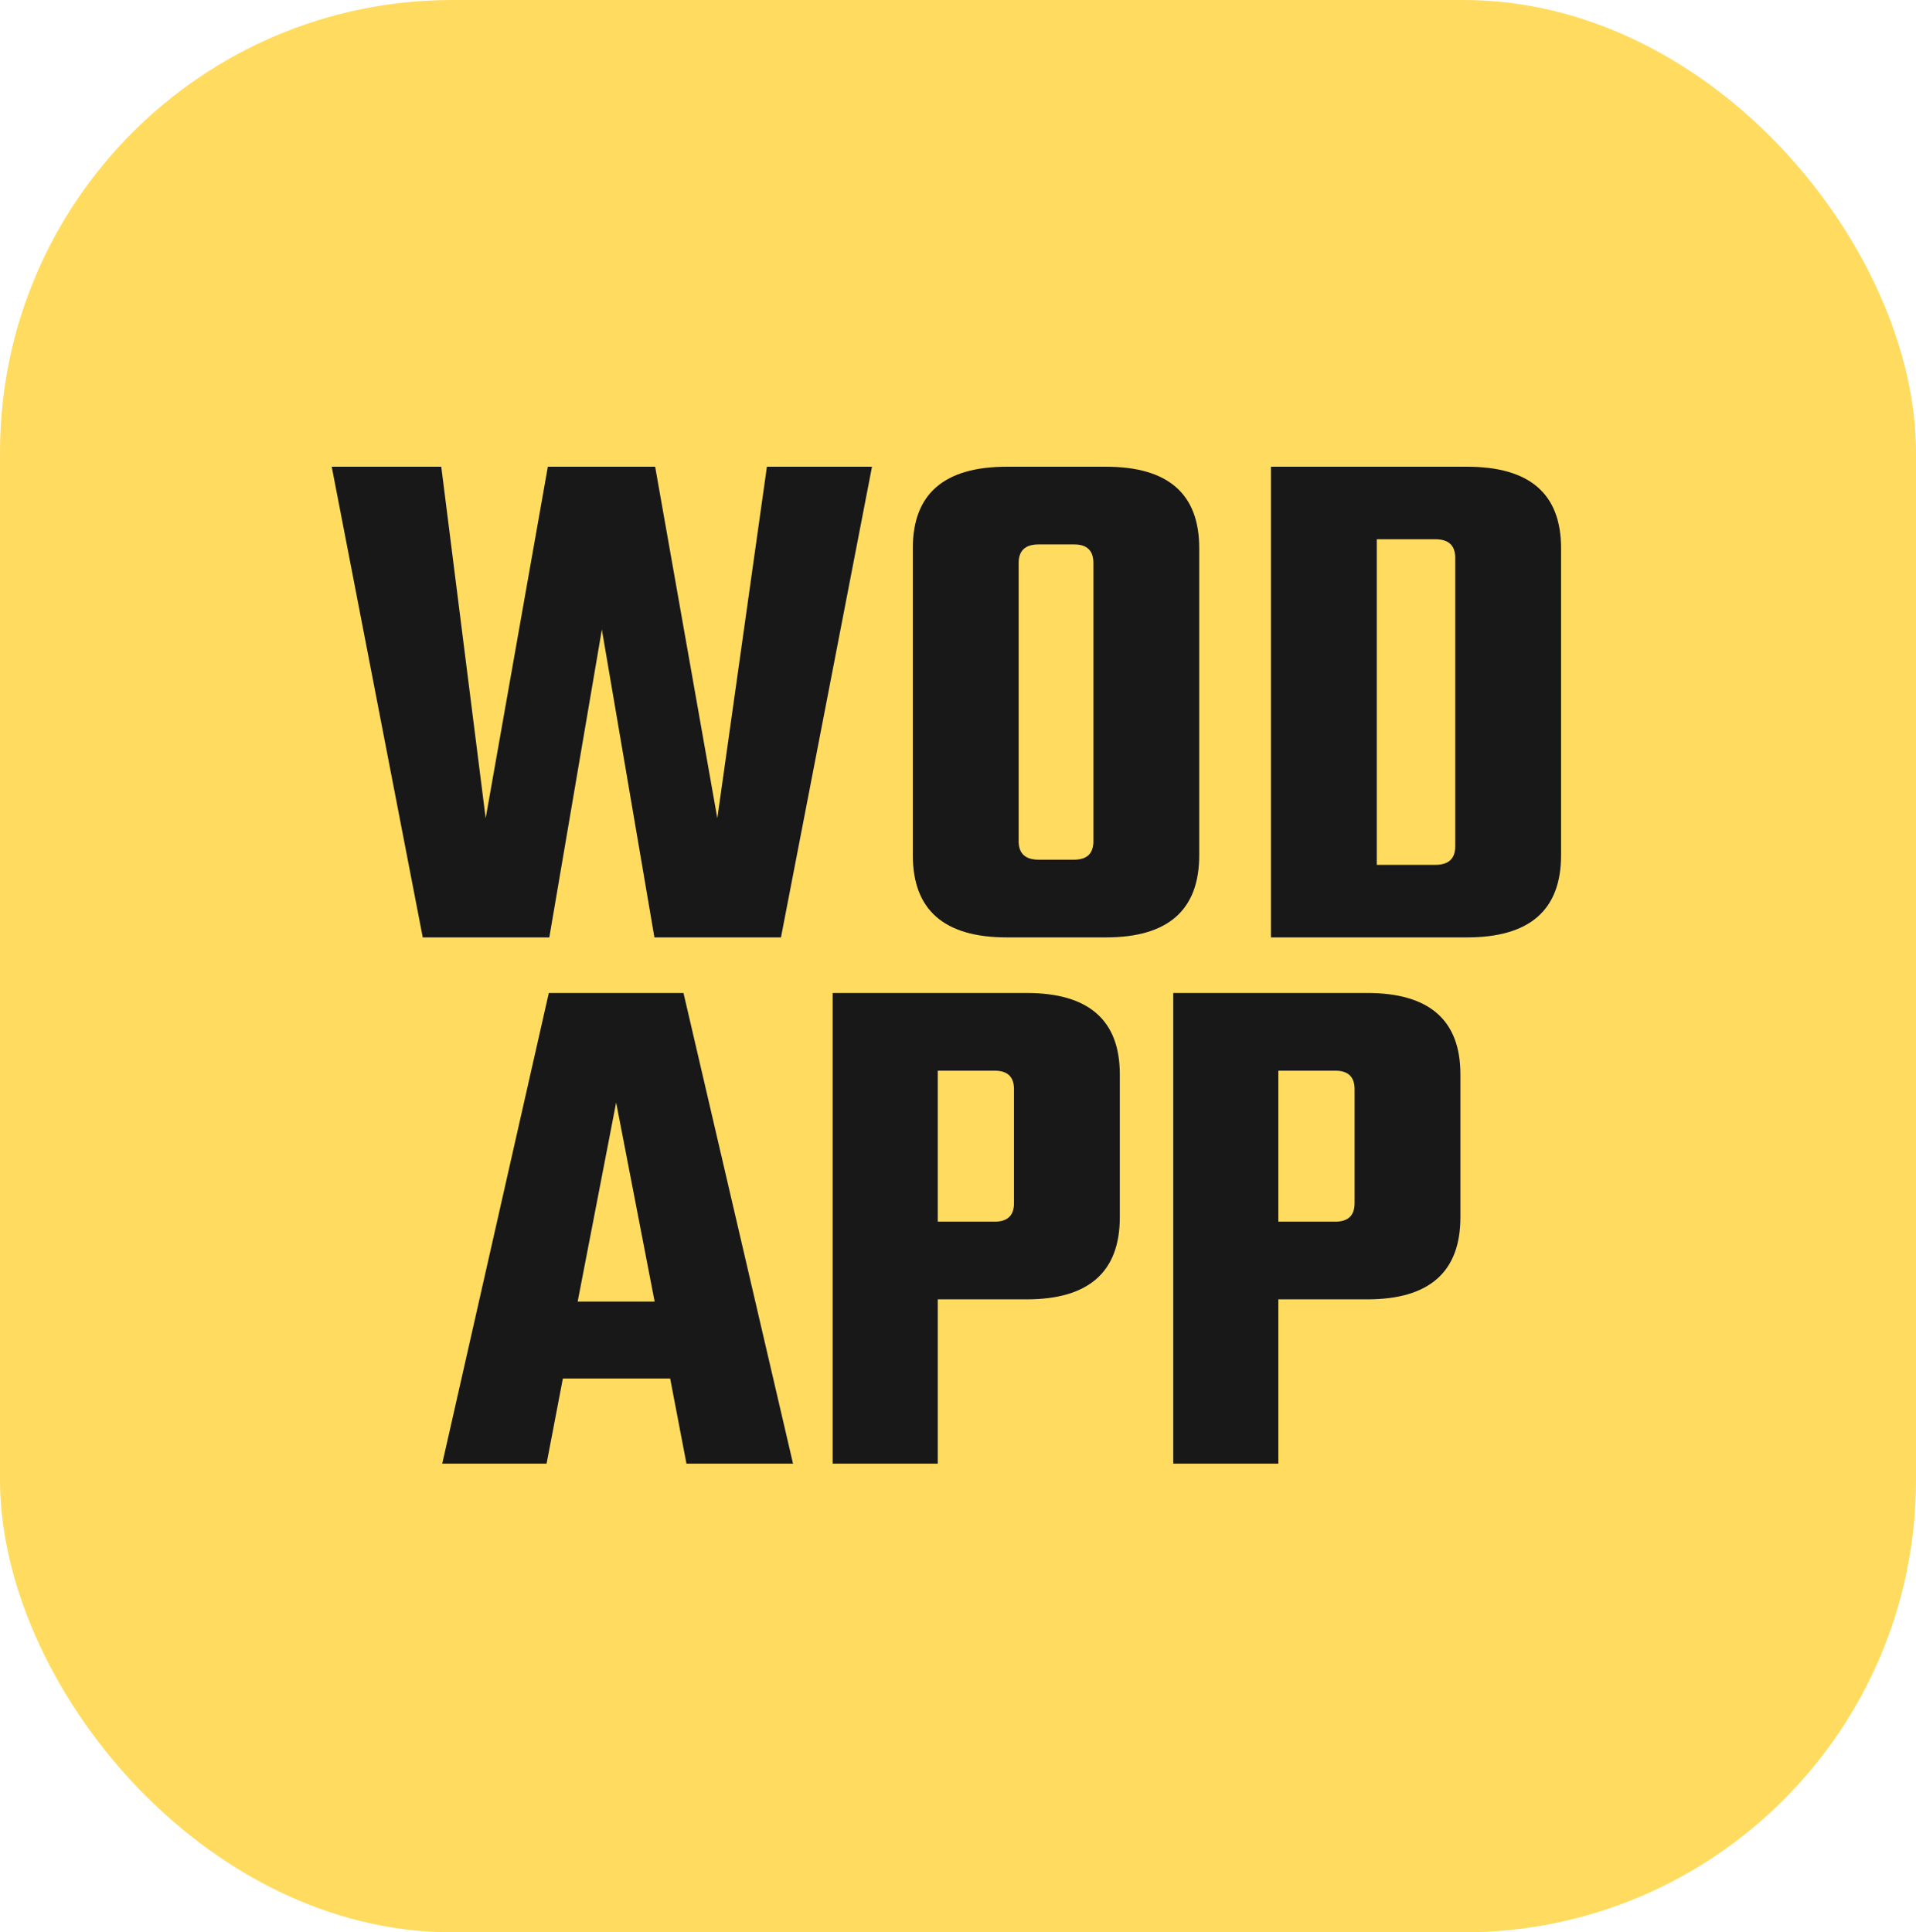
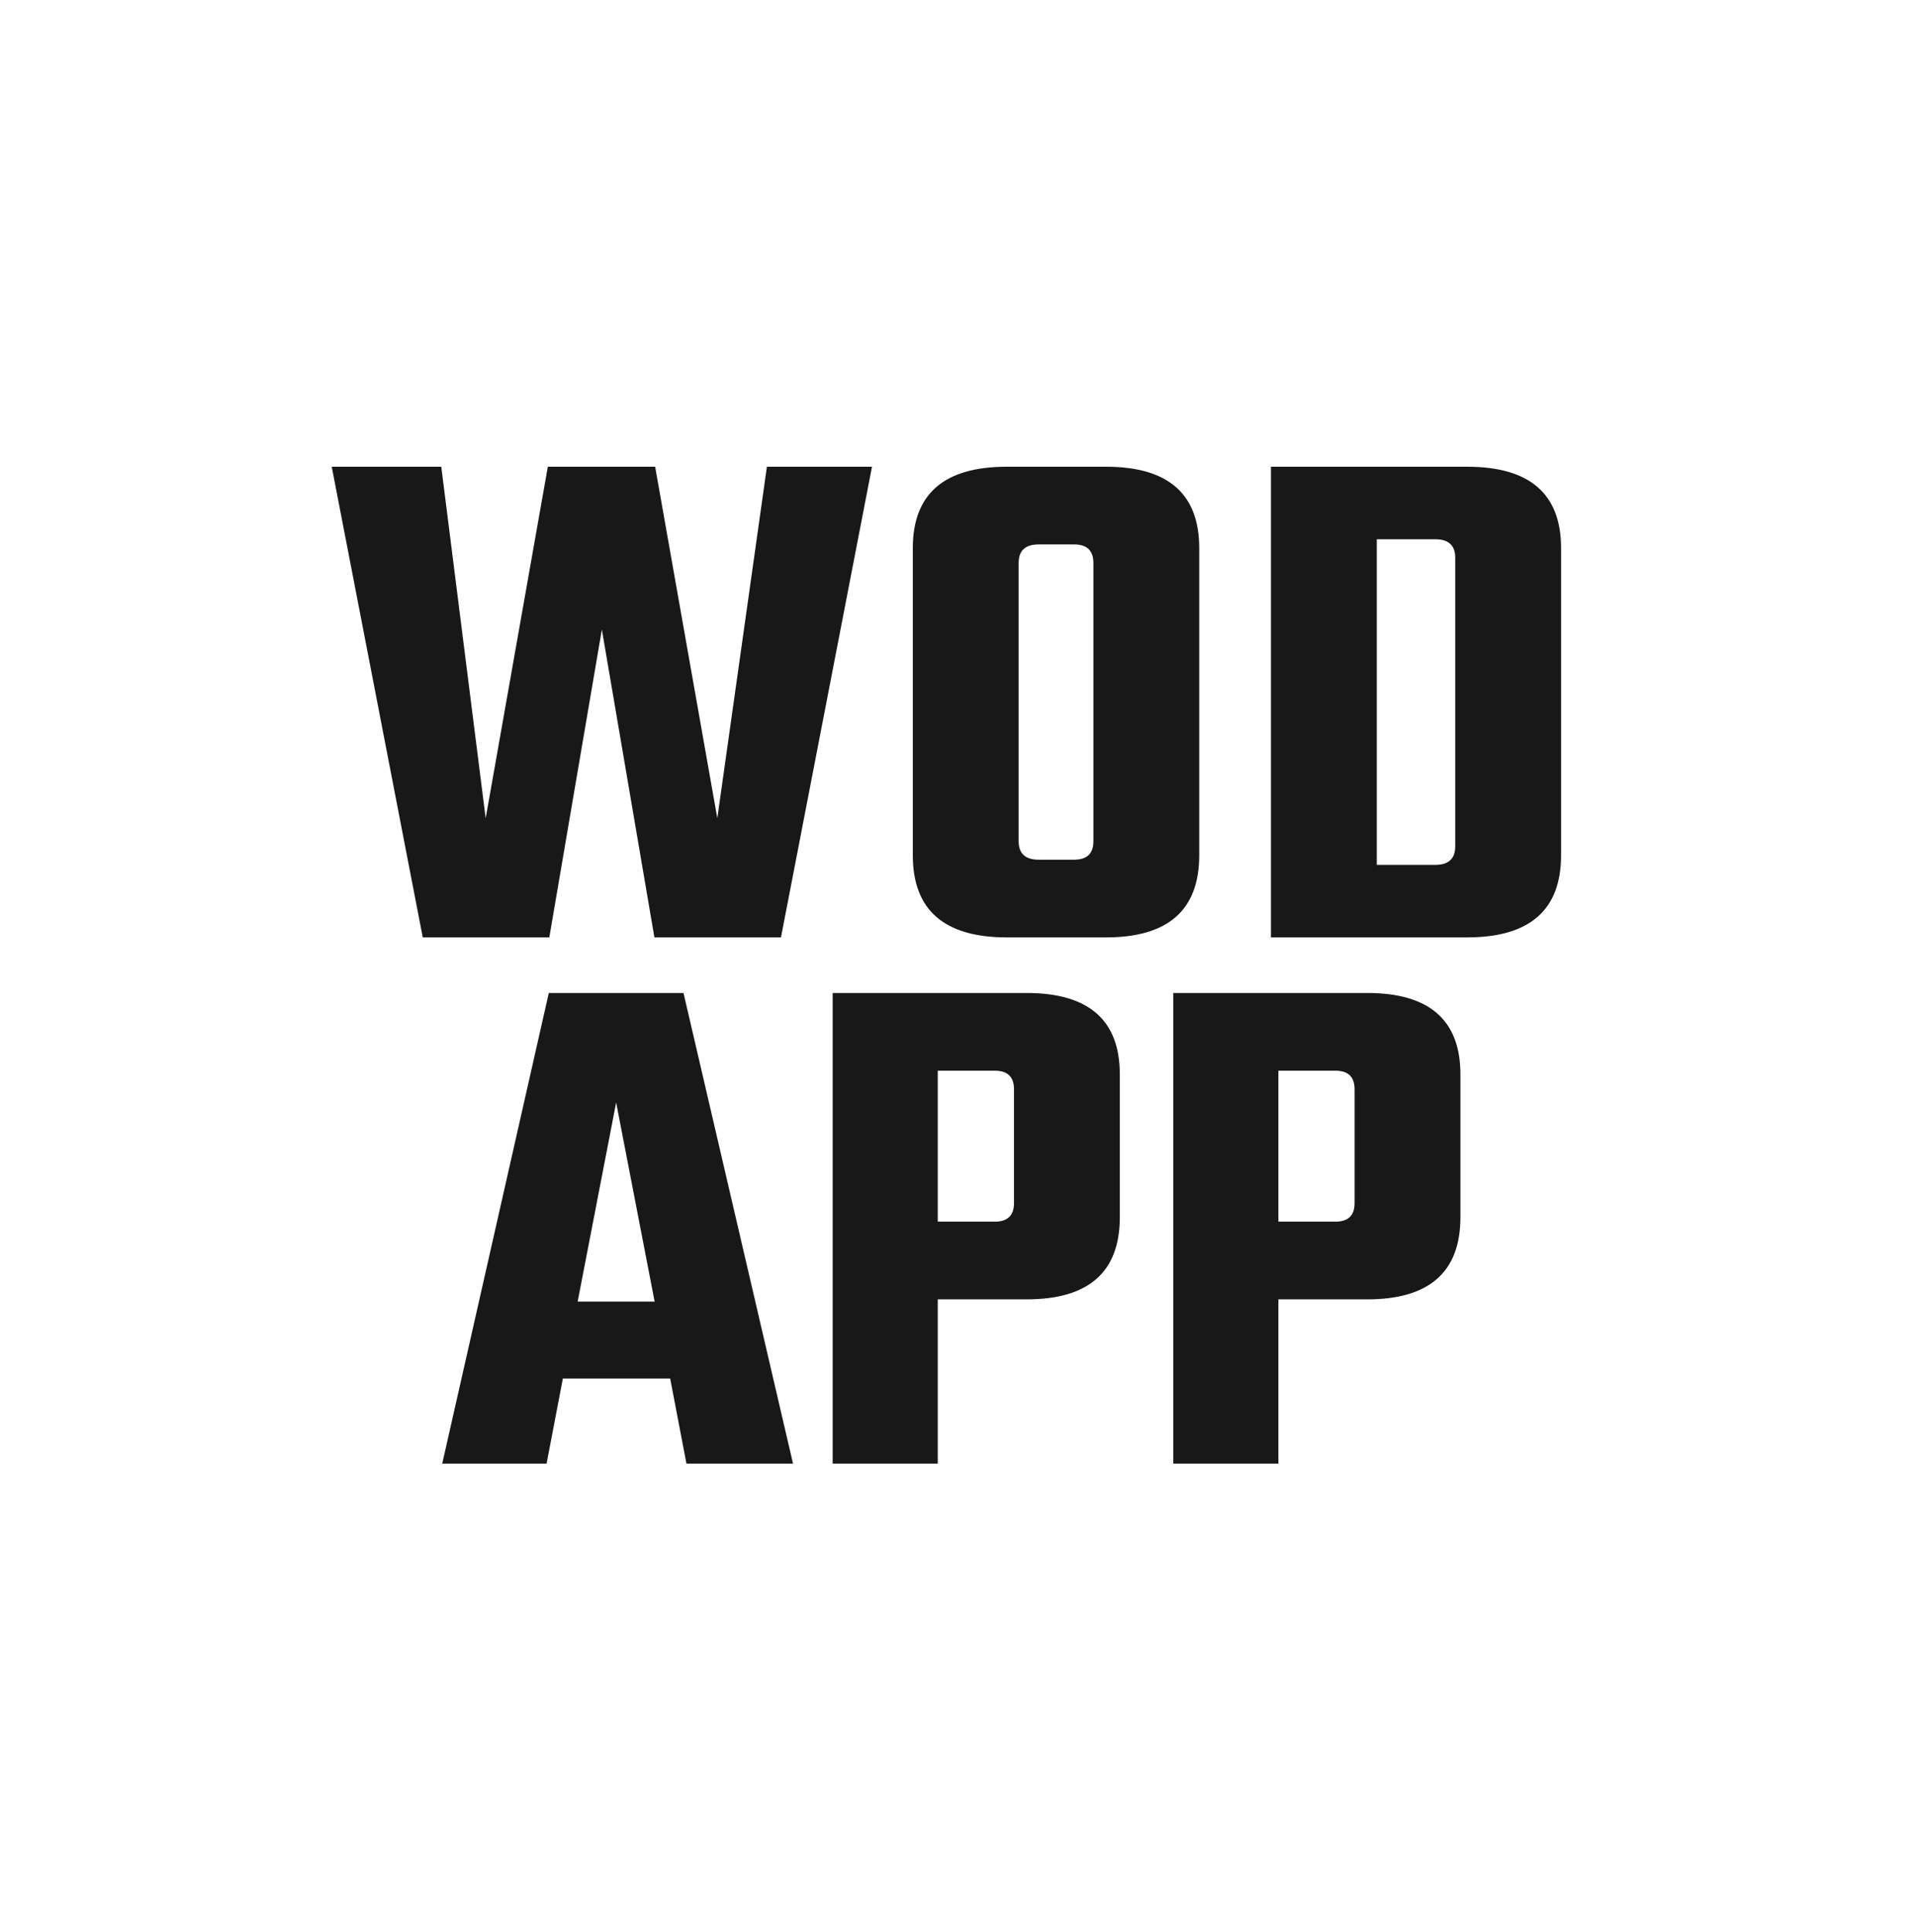
<svg xmlns="http://www.w3.org/2000/svg" width="233" height="235" viewBox="0 0 233 235" fill="none">
-   <rect width="233" height="235" rx="55" fill="#FFDC60" />
  <path d="M93.261 56.76H106.041L94.971 114H79.581L73.191 76.56L66.801 114H51.411L40.341 56.76H53.661L59.061 99.51L66.621 56.76H79.671L87.231 99.51L93.261 56.76ZM122.435 56.76H134.495C142.055 56.76 145.835 60.06 145.835 66.66V104.01C145.835 110.67 142.055 114 134.495 114H122.435C114.815 114 111.005 110.67 111.005 104.01V66.66C111.005 60.06 114.815 56.76 122.435 56.76ZM132.965 102.3V68.46C132.965 66.96 132.185 66.21 130.625 66.21H126.305C124.685 66.21 123.875 66.96 123.875 68.46V102.3C123.875 103.8 124.685 104.55 126.305 104.55H130.625C132.185 104.55 132.965 103.8 132.965 102.3ZM154.557 56.76H178.407C186.027 56.76 189.837 60.06 189.837 66.66V104.01C189.837 110.67 186.027 114 178.407 114H154.557V56.76ZM176.967 102.93V67.83C176.967 66.33 176.157 65.58 174.537 65.58H167.427V105.18H174.537C176.157 105.18 176.967 104.43 176.967 102.93ZM83.478 178L81.498 167.65H68.448L66.468 178H53.778L66.738 120.76H83.118L96.438 178H83.478ZM70.248 158.29H79.608L74.928 134.08L70.248 158.29ZM101.258 120.76H124.838C132.398 120.76 136.178 124.06 136.178 130.66V148.03C136.178 154.69 132.398 158.02 124.838 158.02H114.038V178H101.258V120.76ZM123.308 146.32V132.46C123.308 130.96 122.528 130.21 120.968 130.21H114.038V148.57H120.968C122.528 148.57 123.308 147.82 123.308 146.32ZM142.677 120.76H166.257C173.817 120.76 177.597 124.06 177.597 130.66V148.03C177.597 154.69 173.817 158.02 166.257 158.02H155.457V178H142.677V120.76ZM164.727 146.32V132.46C164.727 130.96 163.947 130.21 162.387 130.21H155.457V148.57H162.387C163.947 148.57 164.727 147.82 164.727 146.32Z" fill="#181819" />
</svg>